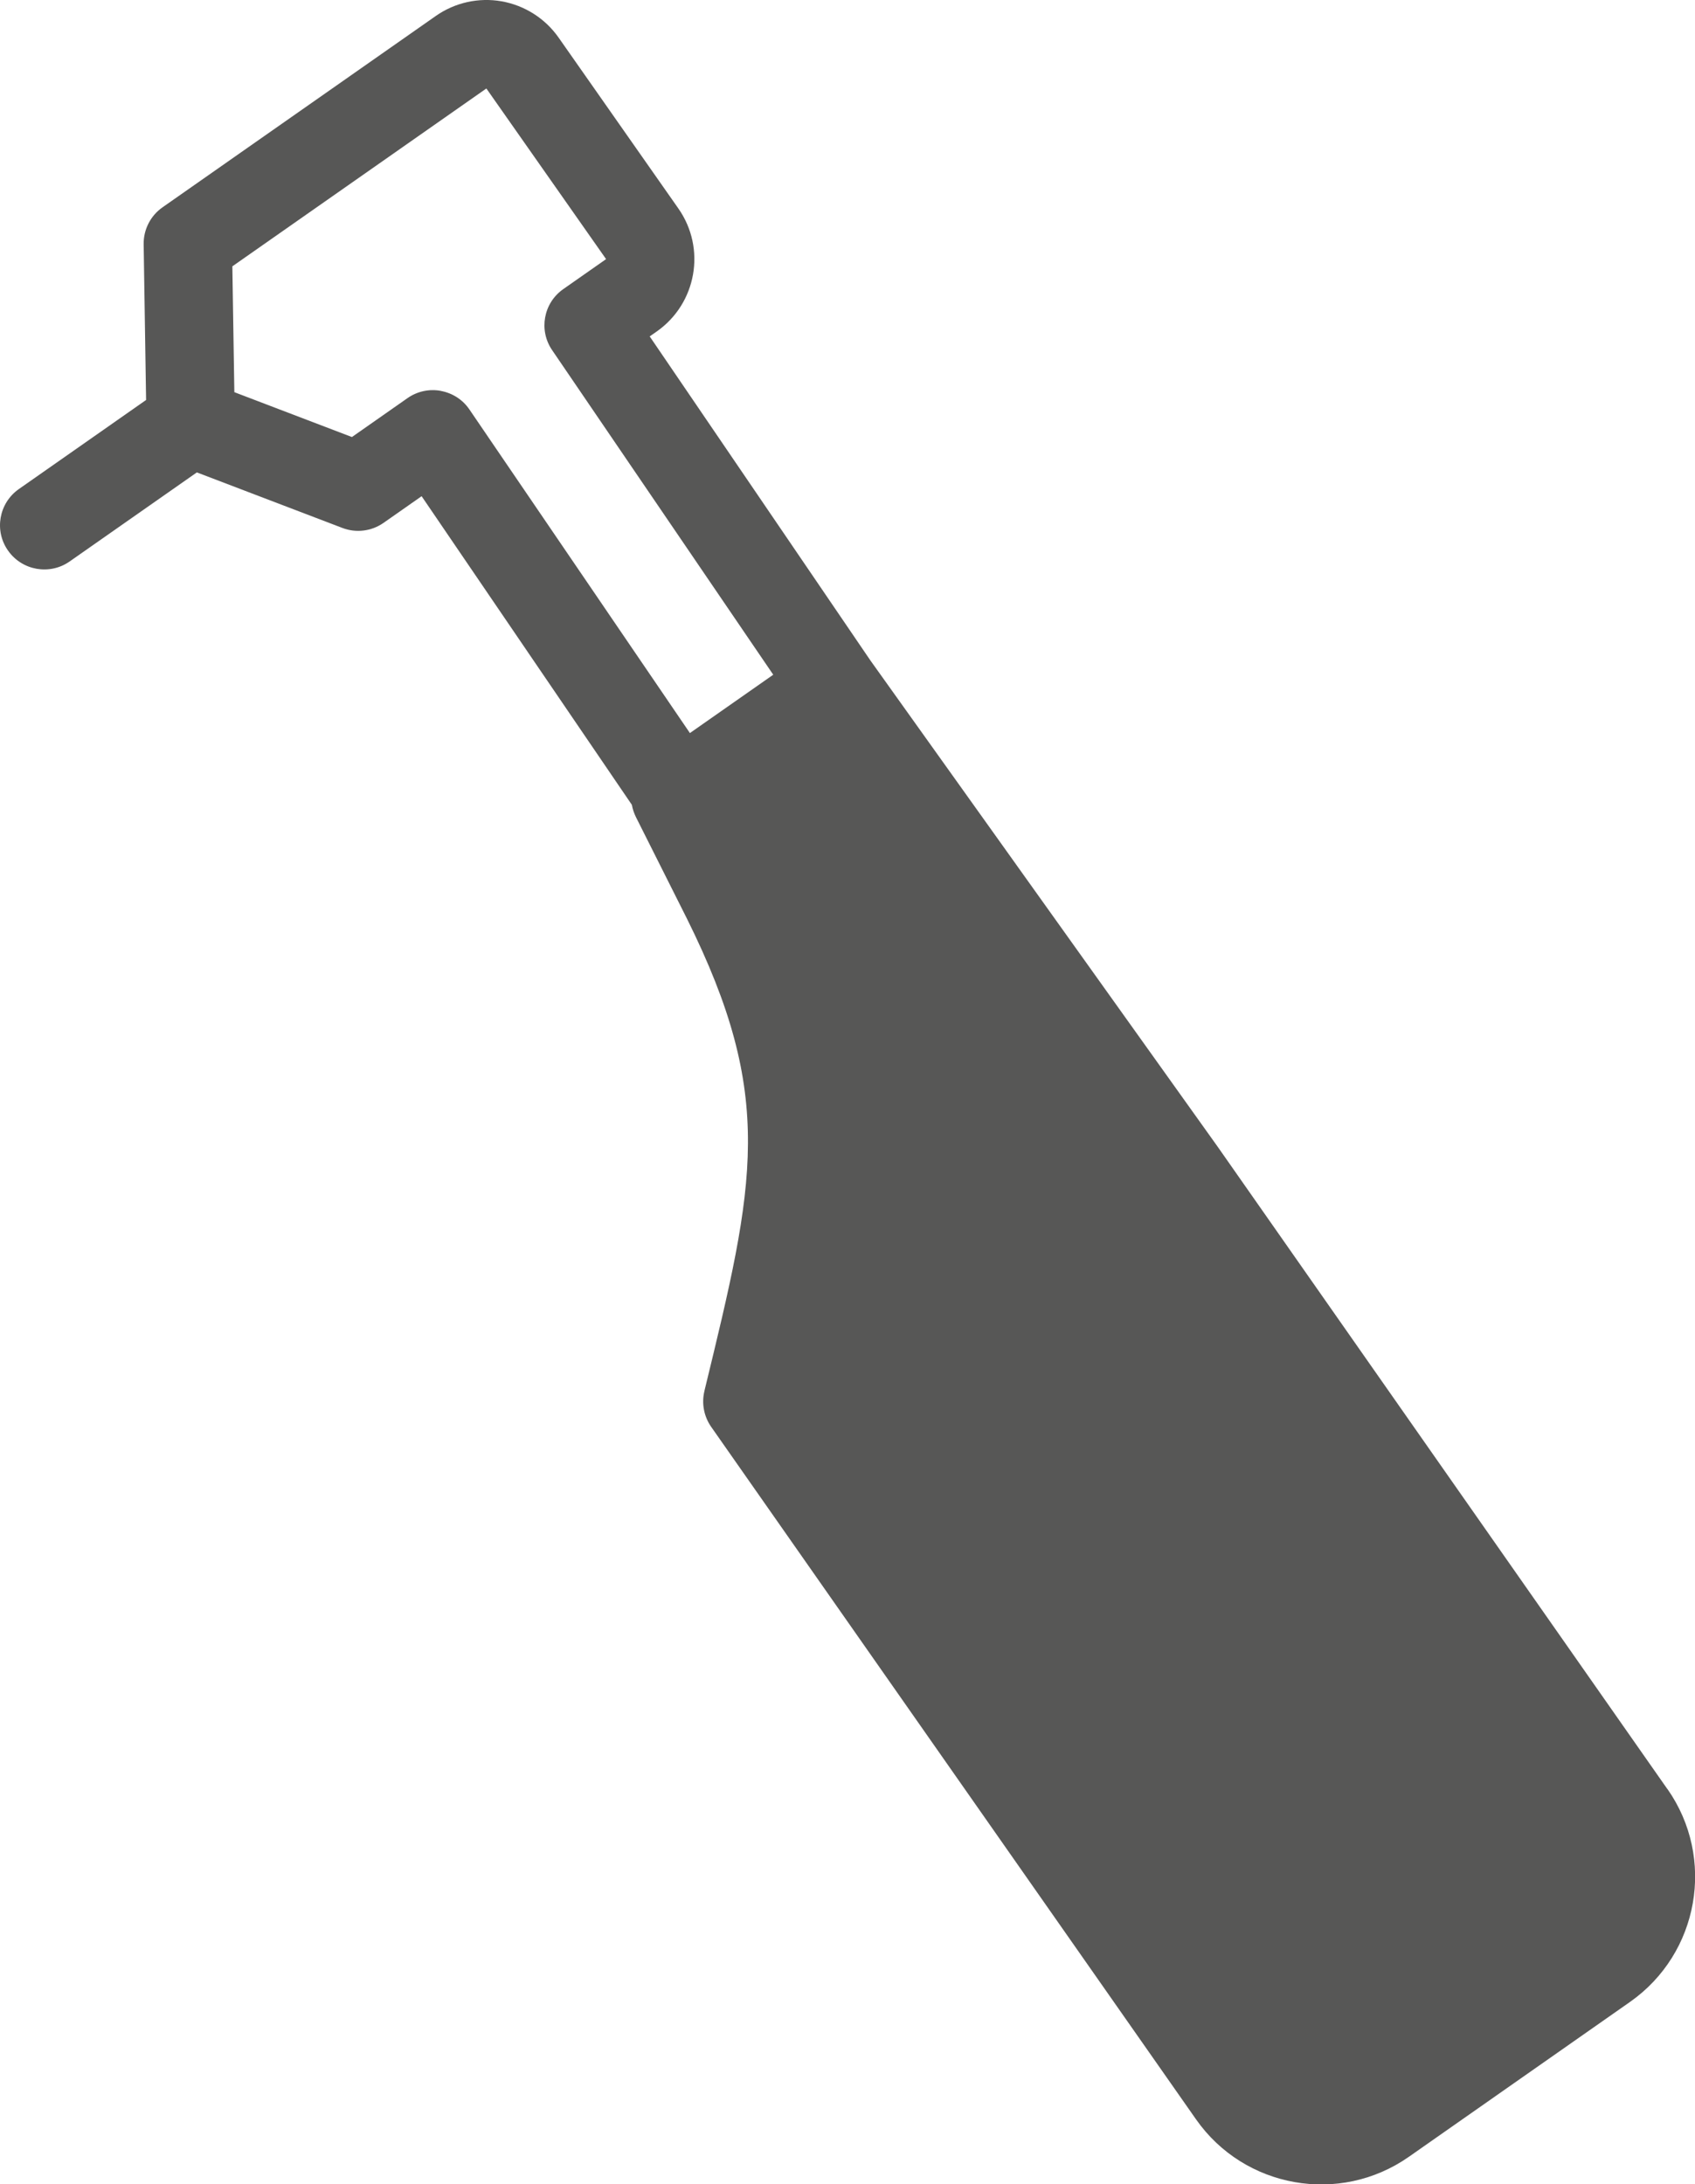
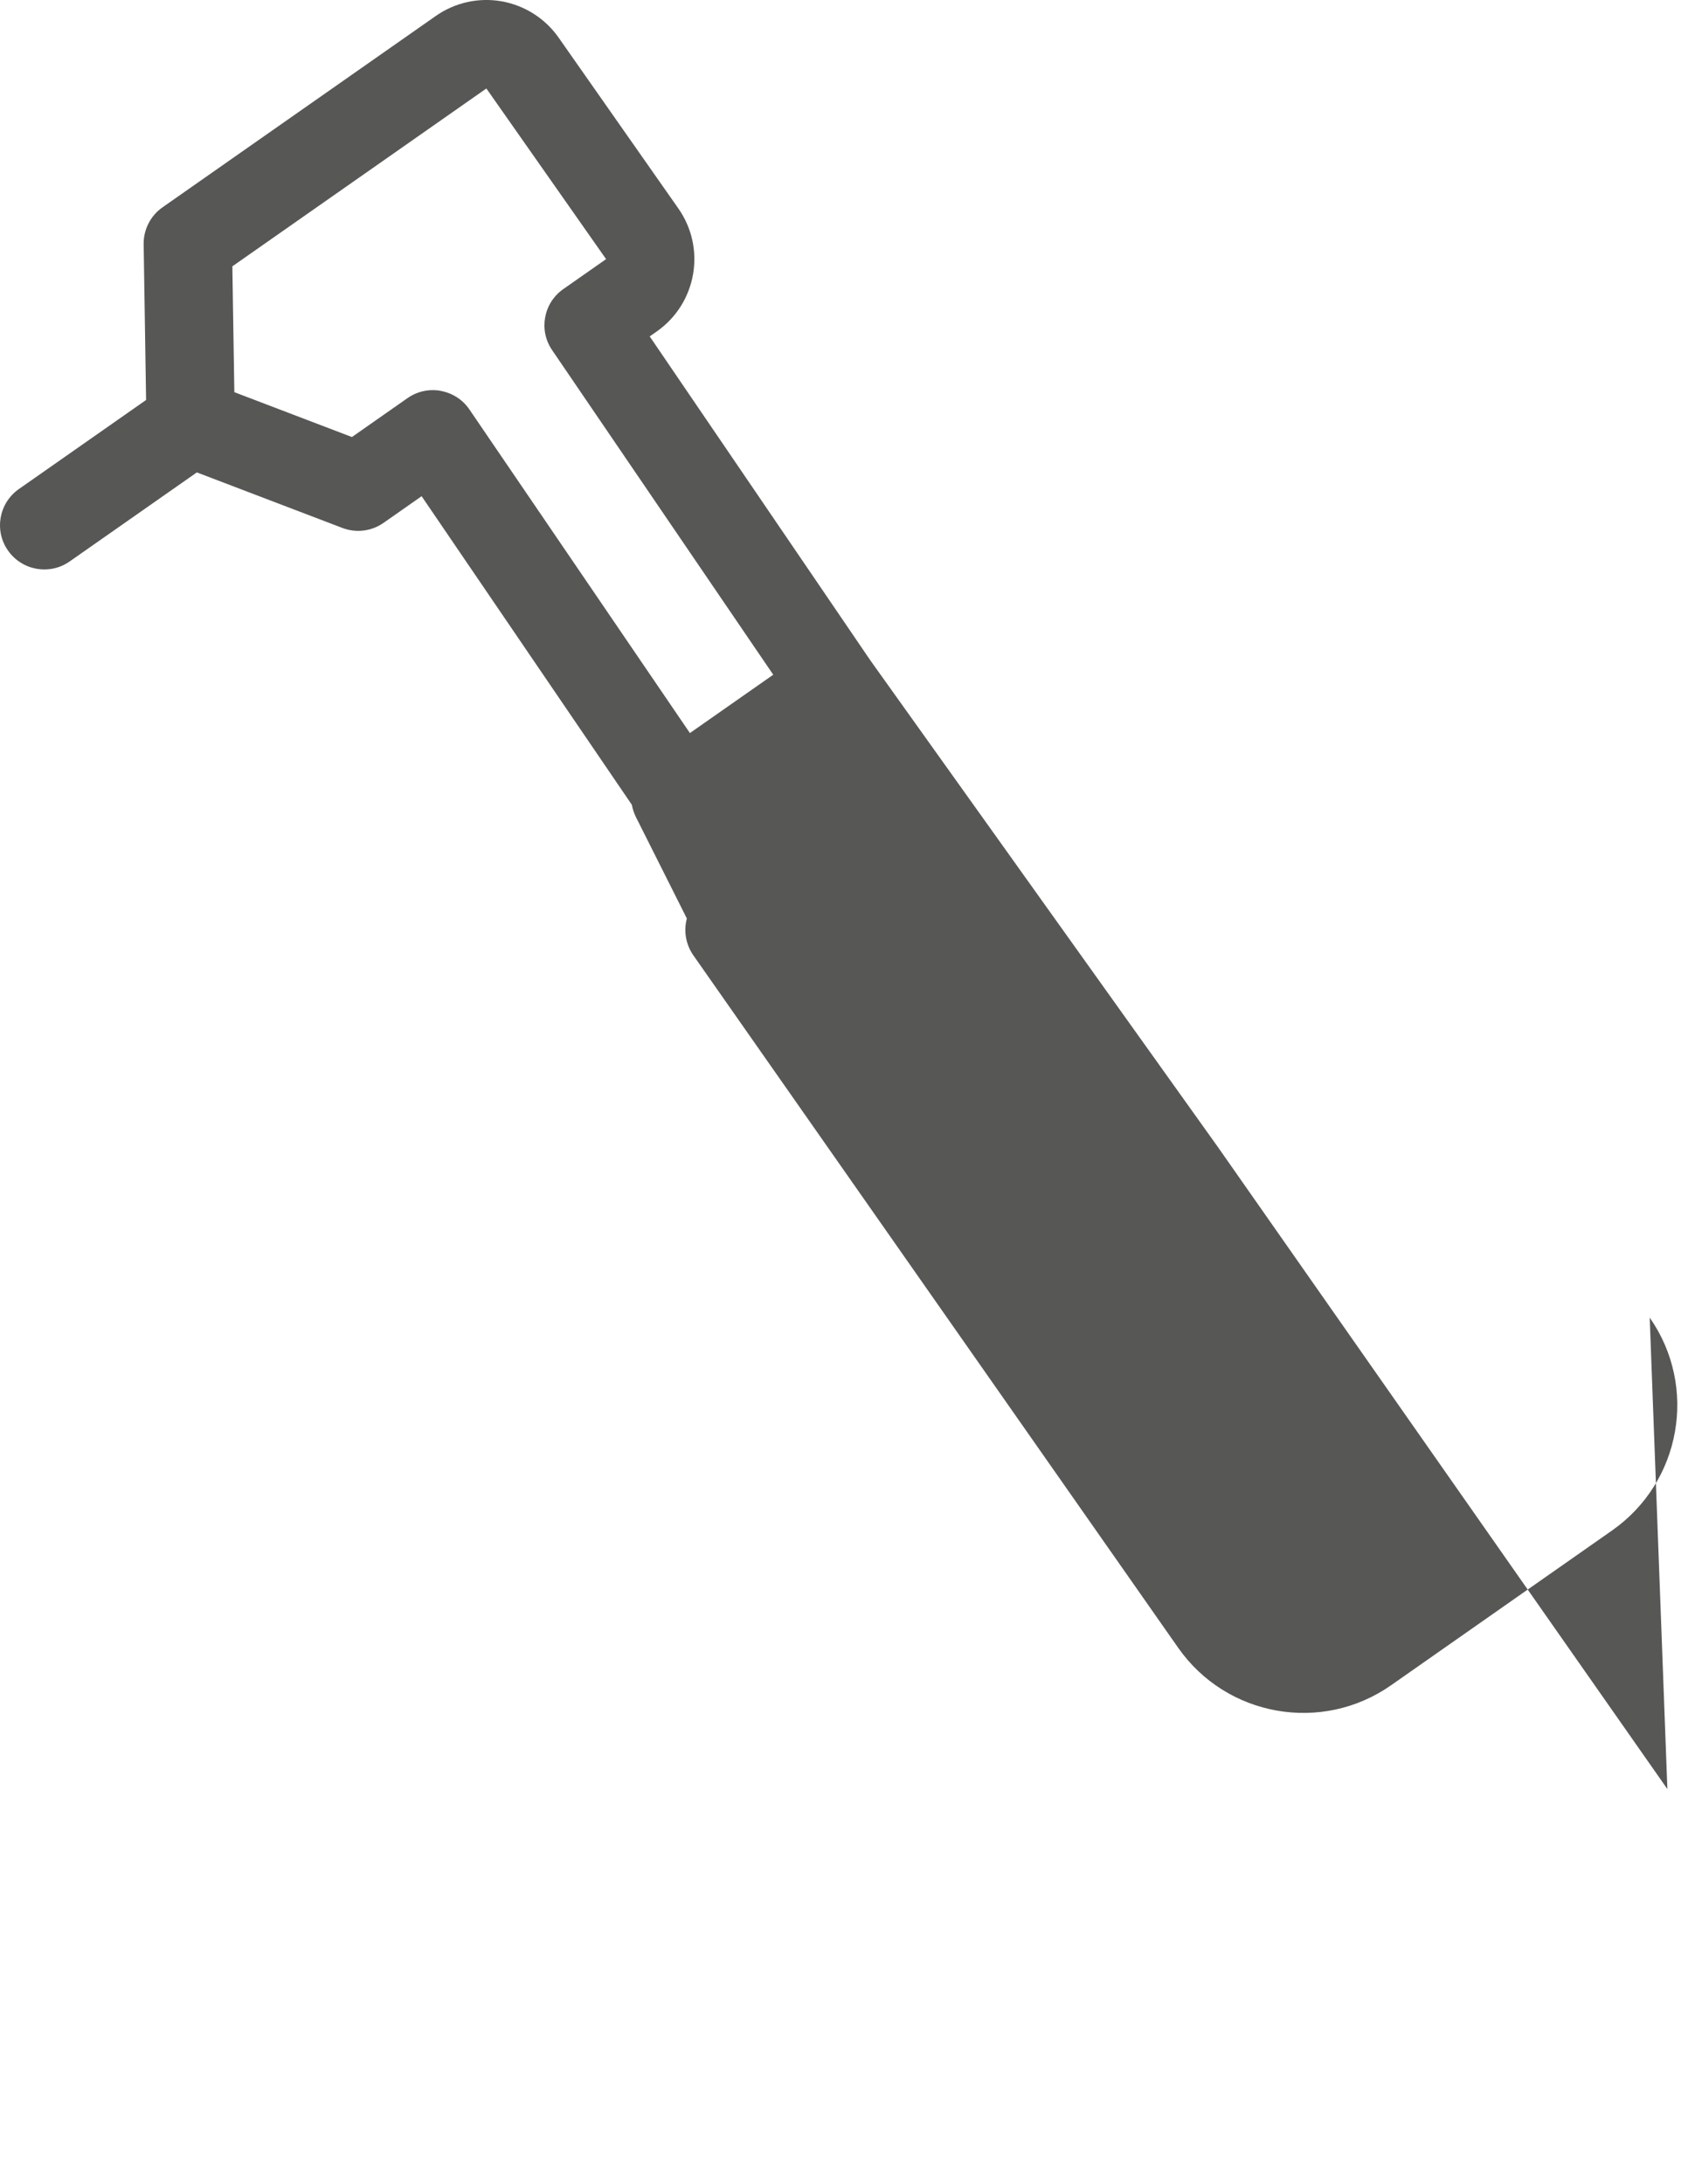
<svg xmlns="http://www.w3.org/2000/svg" id="Lager_1" viewBox="0 0 230.08 296.48">
  <defs>
    <style>.cls-1{fill:#575756;}</style>
  </defs>
-   <path class="cls-1" d="M59.83,53.05c-1.58-.29-3.21,.07-4.52,.99l-7.54,5.28-15.96-6.09-.27-17.08L66.02,12.01l16.25,23.16-5.81,4.07c-2.69,1.88-3.37,5.58-1.51,8.29l30.01,44.05-10.97,7.68-.34,.24-29.93-43.92c-.9-1.33-2.3-2.23-3.88-2.52h0ZM226.33,242.83l-61.04-87.18-47.13-65.99-29.97-44,.96-.67c5.41-3.8,6.73-11.26,2.94-16.68L75.83,5.11c-1.82-2.6-4.6-4.37-7.73-4.93-3.12-.55-6.34,.16-8.95,1.99L22.06,28.14c-1.63,1.14-2.59,3.02-2.56,5.01l.33,21.14L2.56,66.38c-2.71,1.9-3.38,5.64-1.47,8.35,1.9,2.71,5.64,3.38,8.36,1.48l17.27-12.09,19.76,7.54c1.86,.71,3.95,.45,5.58-.69l5.17-3.62,28.54,41.89c.1,.57,.29,1.13,.55,1.66l6.91,13.76c12.07,24.28,9.25,35.91,2.42,64l-.03,.14c-.41,1.68-.07,3.45,.91,4.86l65.82,94c6.57,9.37,19.5,11.65,28.88,5.09l30.03-21.03c9.37-6.58,11.65-19.5,5.09-28.88h0Z" />
+   <path class="cls-1" d="M59.83,53.05c-1.58-.29-3.21,.07-4.52,.99l-7.54,5.28-15.96-6.09-.27-17.08L66.02,12.01l16.25,23.16-5.81,4.07c-2.69,1.88-3.37,5.58-1.51,8.29l30.01,44.05-10.97,7.68-.34,.24-29.93-43.92c-.9-1.33-2.3-2.23-3.88-2.52h0ZM226.33,242.83l-61.04-87.18-47.13-65.99-29.97-44,.96-.67c5.41-3.8,6.73-11.26,2.94-16.68L75.83,5.11c-1.82-2.6-4.6-4.37-7.73-4.93-3.12-.55-6.34,.16-8.95,1.99L22.06,28.14c-1.63,1.14-2.59,3.02-2.56,5.01l.33,21.14L2.56,66.38c-2.71,1.9-3.38,5.64-1.47,8.35,1.9,2.71,5.64,3.38,8.36,1.48l17.27-12.09,19.76,7.54c1.86,.71,3.95,.45,5.58-.69l5.17-3.62,28.54,41.89c.1,.57,.29,1.13,.55,1.66l6.91,13.76l-.03,.14c-.41,1.68-.07,3.45,.91,4.86l65.82,94c6.57,9.37,19.5,11.65,28.88,5.09l30.03-21.03c9.37-6.58,11.65-19.5,5.09-28.88h0Z" />
</svg>